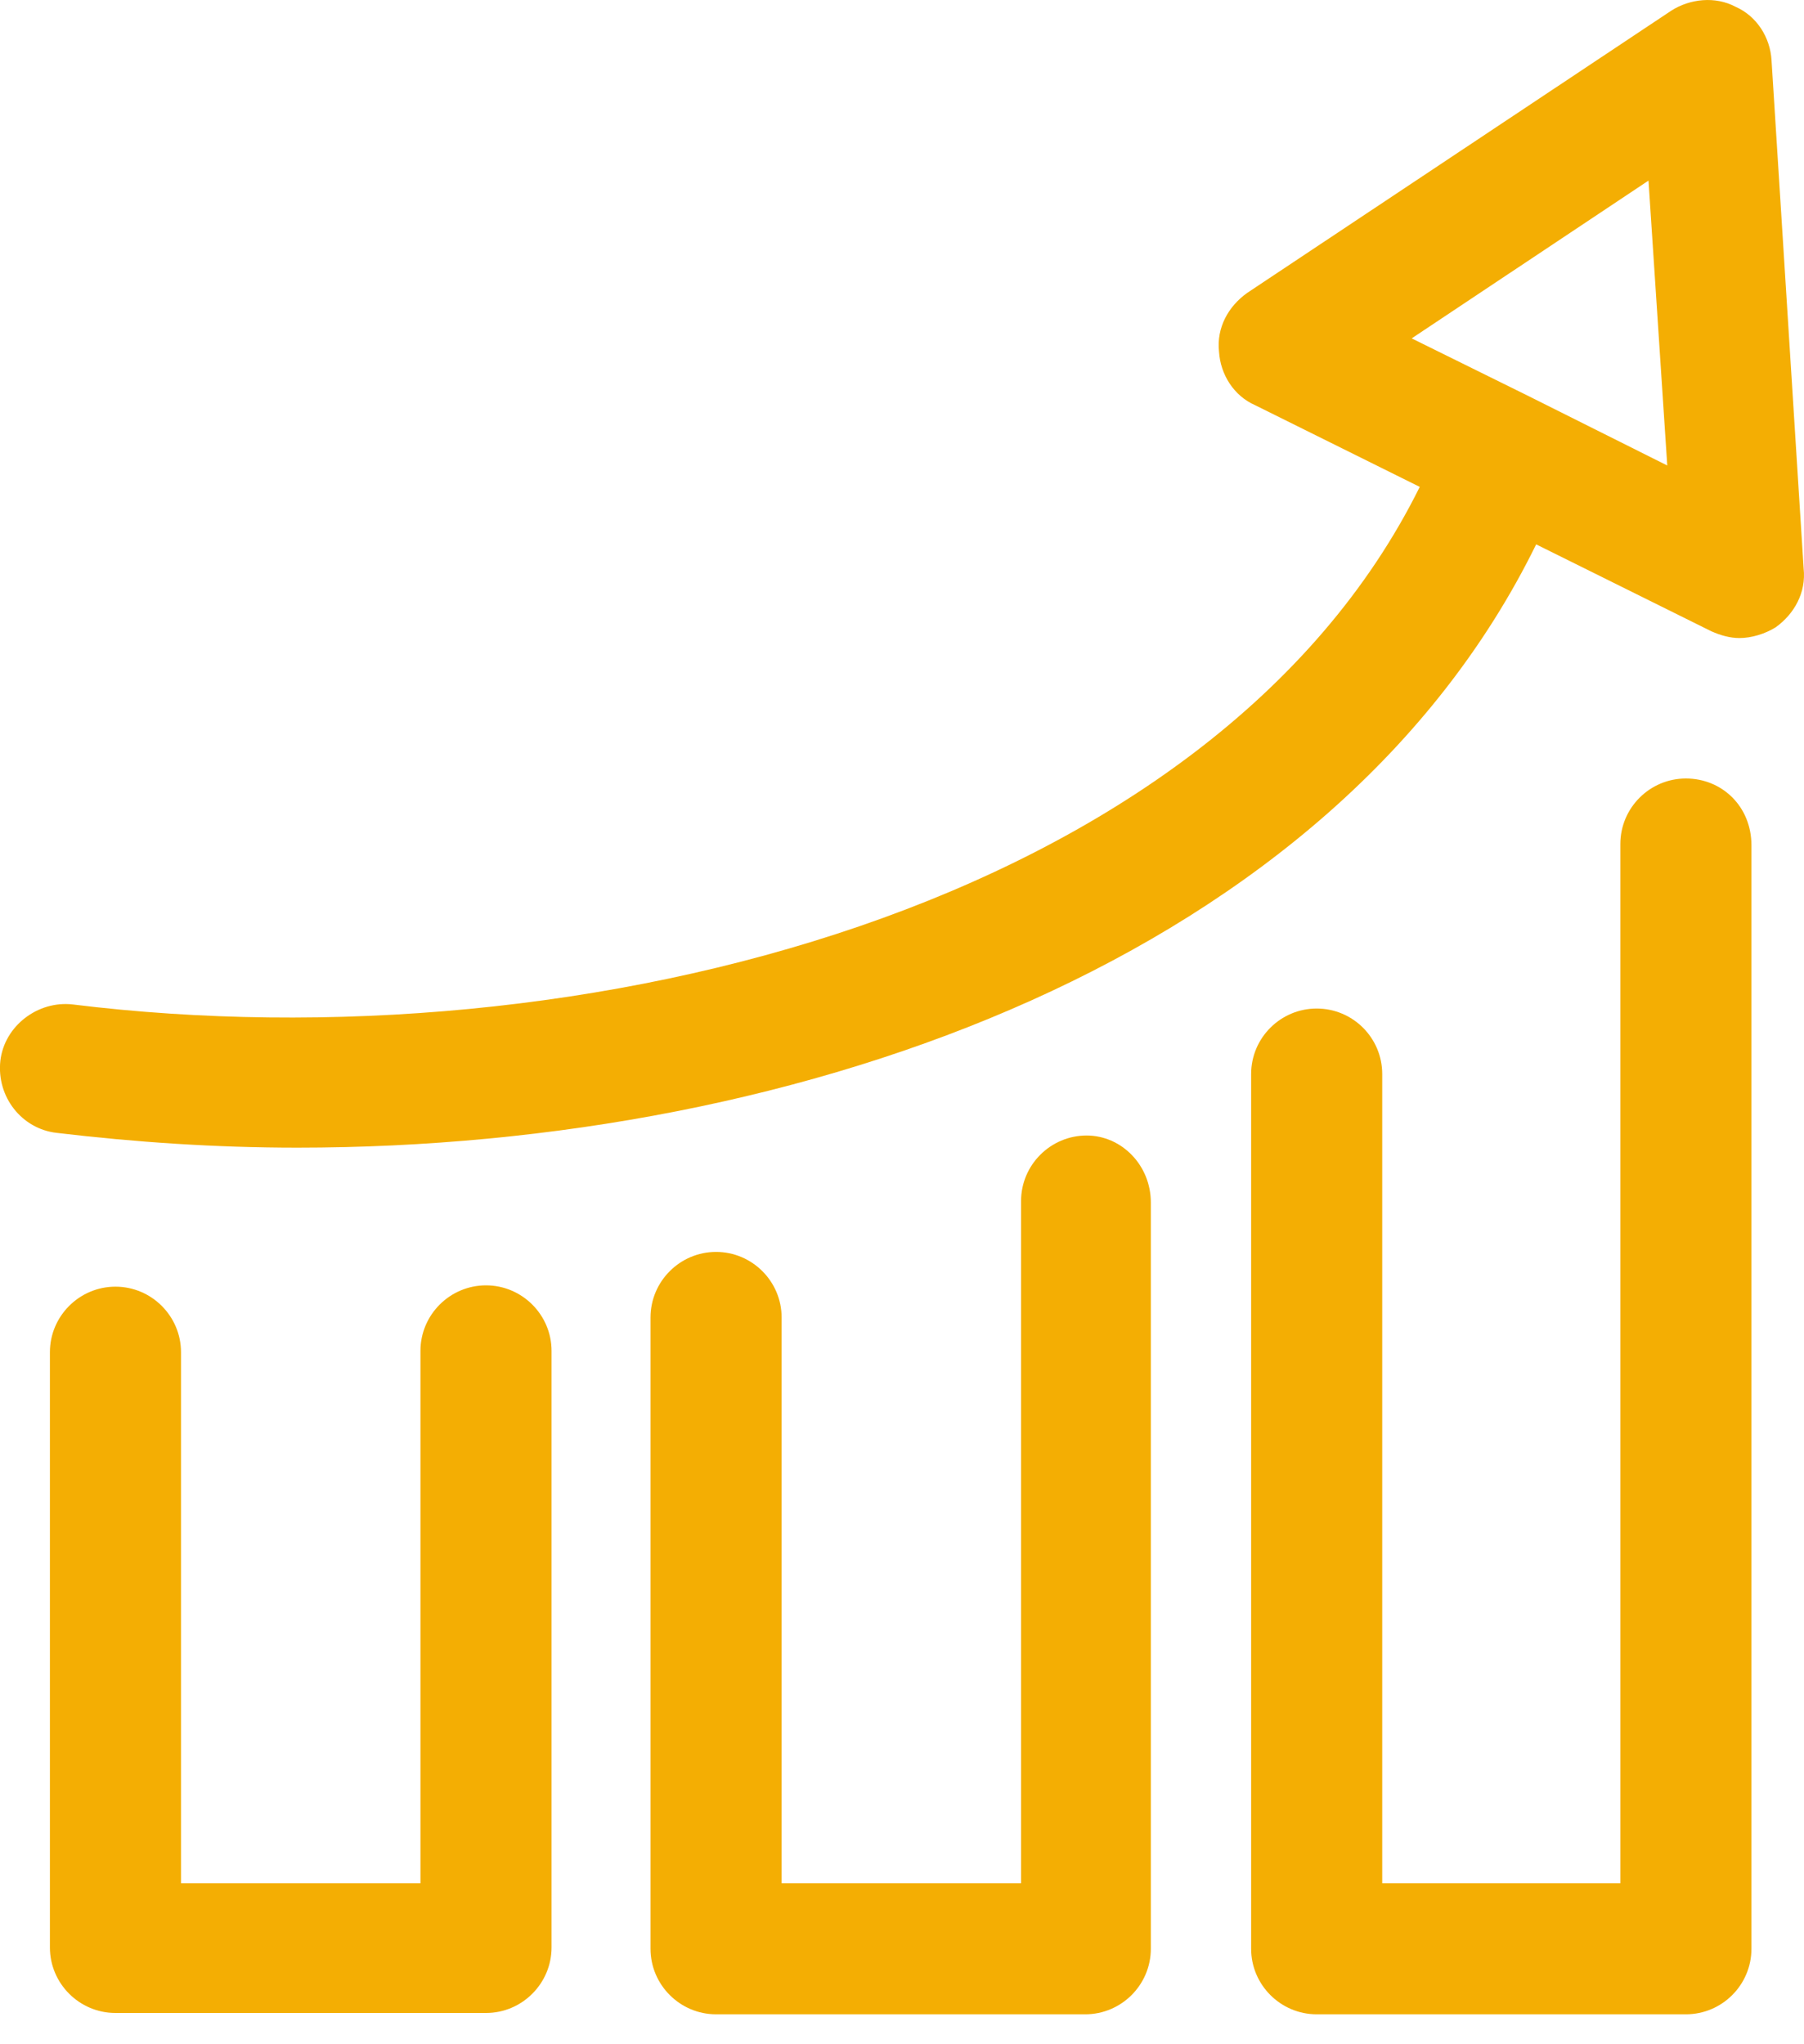
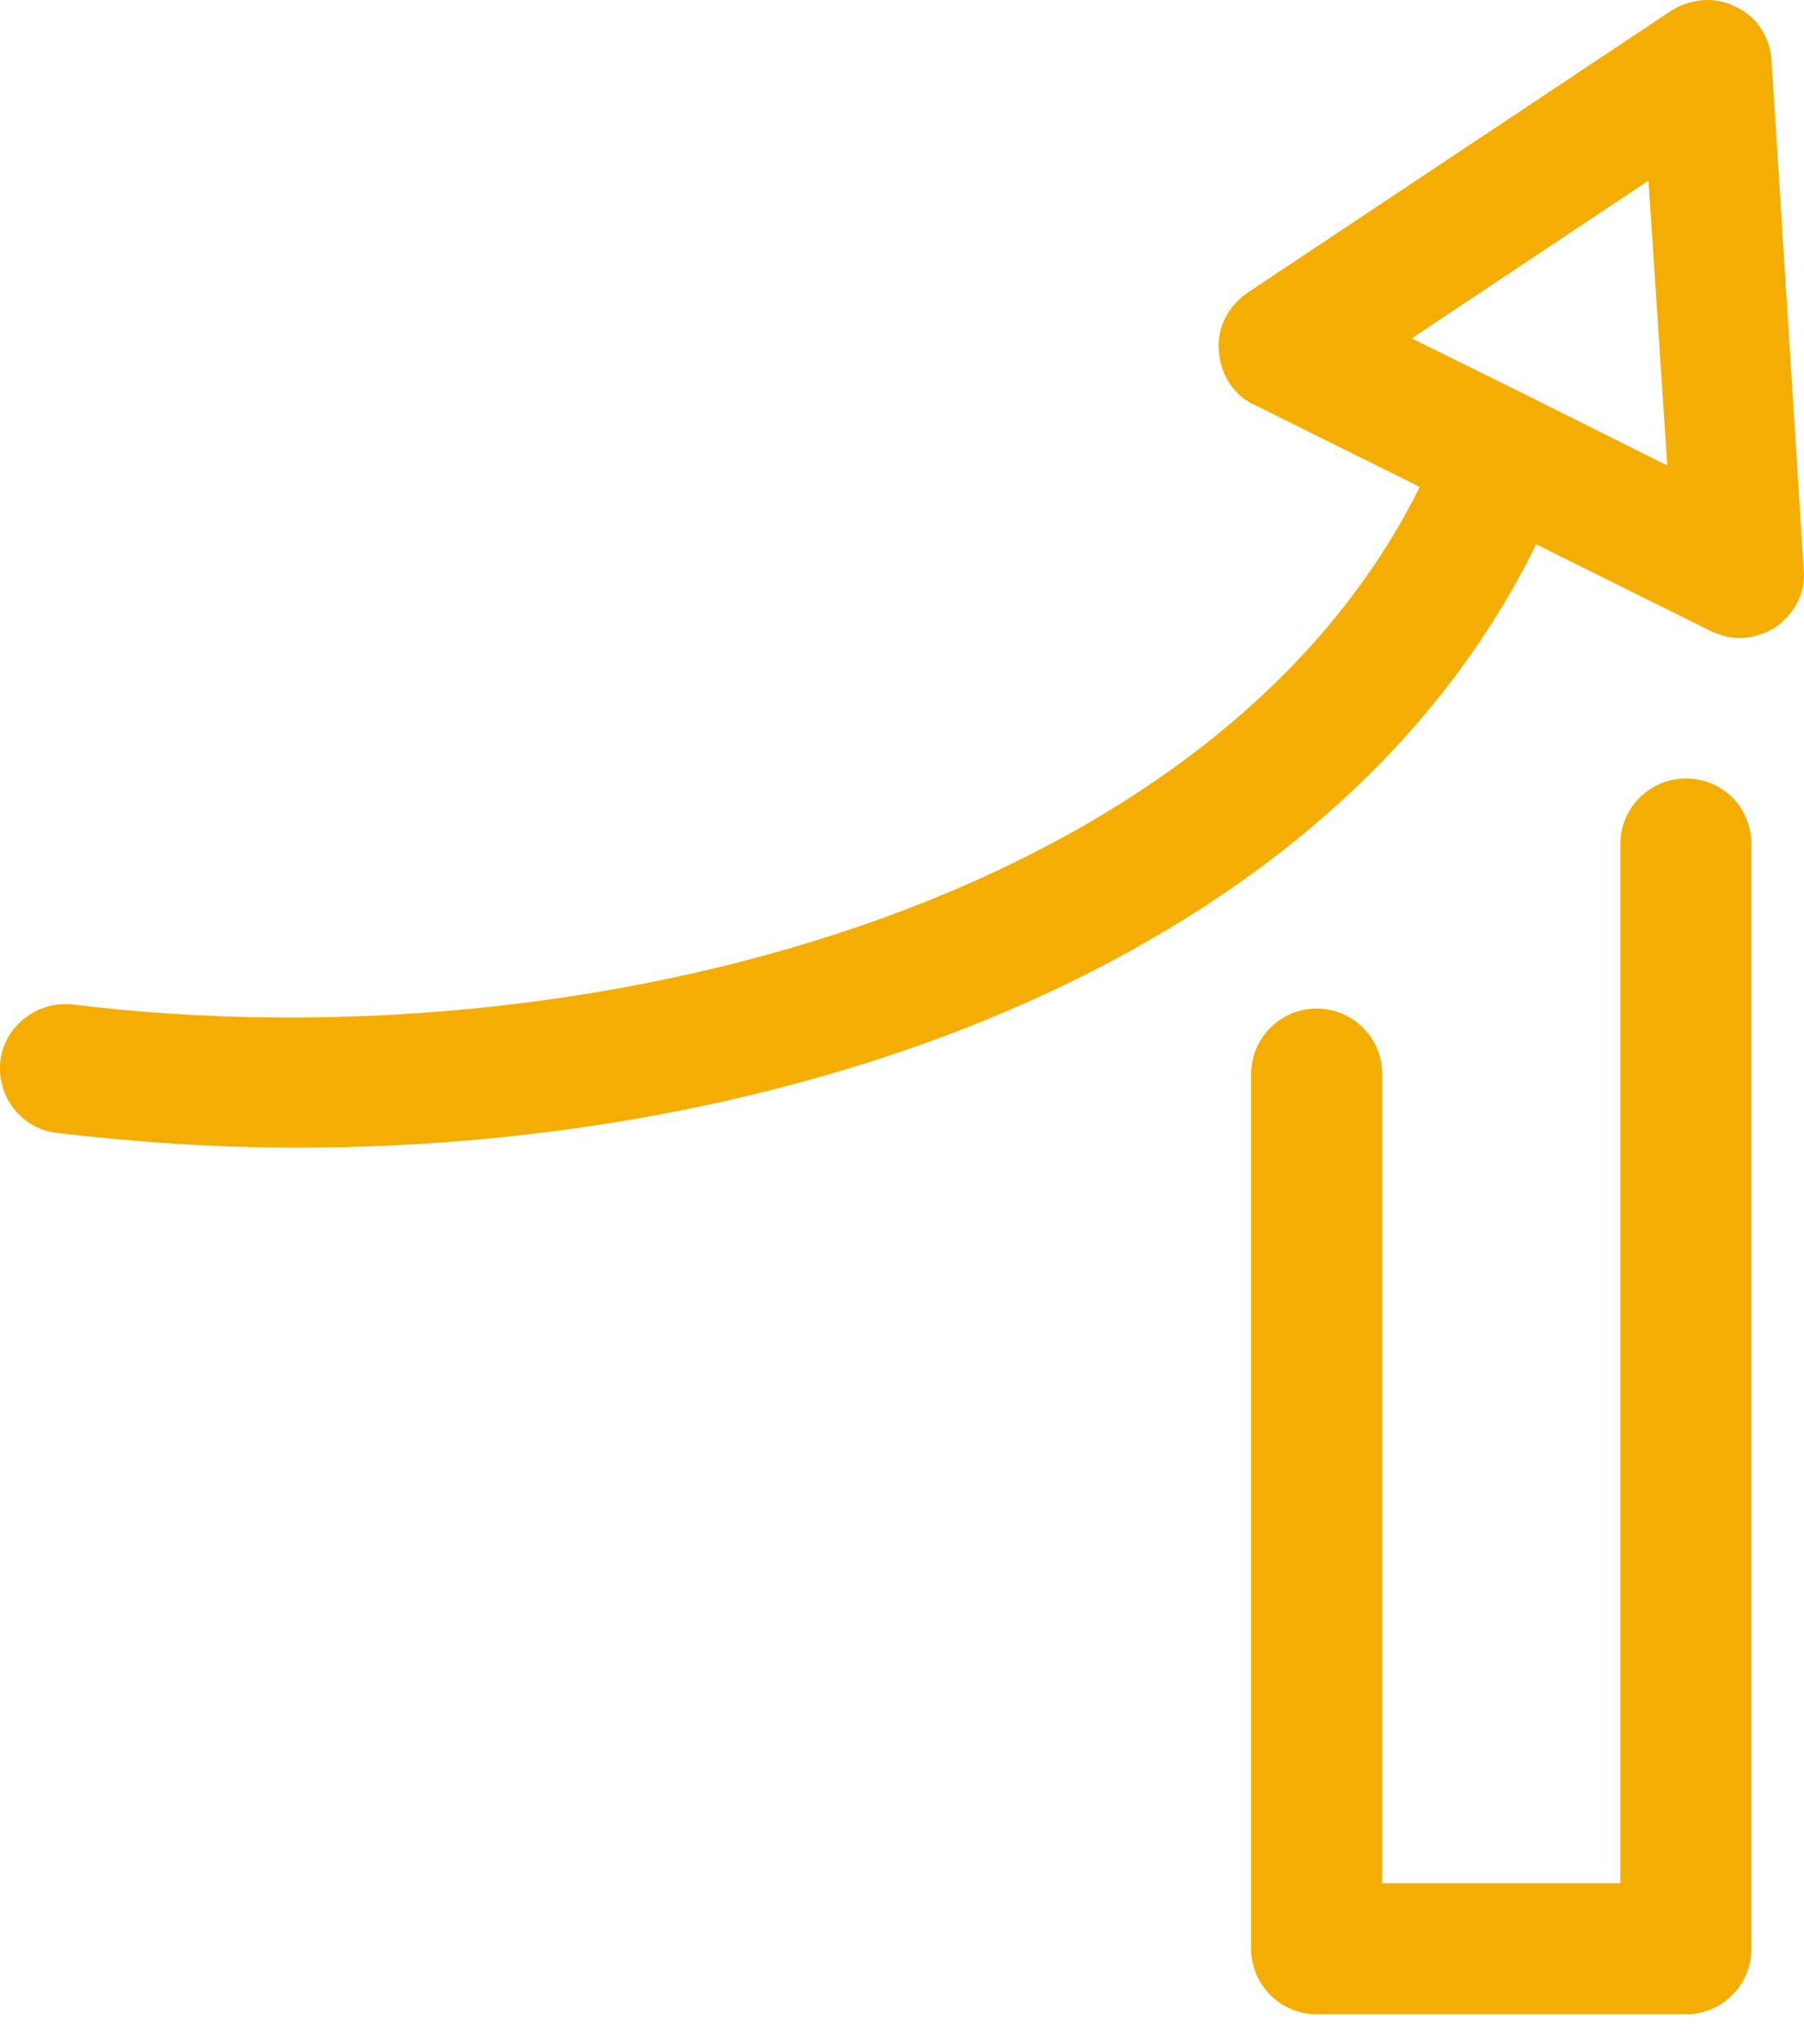
<svg xmlns="http://www.w3.org/2000/svg" width="15" height="17" viewBox="0 0 15 17" fill="none">
  <g id="Group">
-     <path id="Vector" d="M9.035 9.443C8.735 9.443 8.49 9.688 8.49 9.988V15.661H6.499V10.956C6.499 10.656 6.254 10.411 5.954 10.411C5.654 10.411 5.409 10.656 5.409 10.956V16.206C5.409 16.506 5.654 16.751 5.954 16.751H9.024C9.324 16.751 9.569 16.506 9.569 16.206V10C9.569 9.688 9.324 9.443 9.035 9.443Z" fill="#F4AE03" />
    <path id="Vector_2" d="M14.018 6.474C13.718 6.474 13.473 6.718 13.473 7.019V15.661H11.493V8.932C11.493 8.631 11.249 8.387 10.948 8.387C10.648 8.387 10.403 8.631 10.403 8.932V16.206C10.403 16.506 10.648 16.751 10.948 16.751H14.018C14.319 16.751 14.563 16.506 14.563 16.206V7.03C14.563 6.707 14.319 6.474 14.018 6.474Z" fill="#F4AE03" />
    <path id="Vector_3" d="M14.73 0.501C14.719 0.312 14.608 0.134 14.43 0.056C14.263 -0.033 14.052 -0.011 13.896 0.089L10.37 2.436C10.214 2.547 10.114 2.725 10.136 2.925C10.148 3.115 10.259 3.292 10.437 3.37L11.805 4.049C10.081 7.53 4.842 8.876 0.604 8.353C0.315 8.32 0.037 8.531 0.003 8.821C-0.03 9.121 0.181 9.388 0.471 9.421C1.127 9.499 1.794 9.544 2.473 9.544C6.688 9.544 11.093 7.953 12.773 4.527L14.23 5.25C14.307 5.284 14.385 5.306 14.463 5.306C14.563 5.306 14.675 5.272 14.764 5.217C14.919 5.106 15.019 4.928 14.997 4.727L14.73 0.501ZM12.706 3.292L11.738 2.814L13.707 1.502L13.863 3.871L12.706 3.292Z" fill="#F4AE03" />
-     <path id="Vector_4" d="M4.041 10.689C3.741 10.689 3.496 10.934 3.496 11.234V15.661H1.505V11.245C1.505 10.945 1.26 10.7 0.96 10.7C0.66 10.7 0.415 10.945 0.415 11.245V16.195C0.415 16.495 0.66 16.74 0.96 16.74H4.041C4.341 16.74 4.586 16.495 4.586 16.195V11.234C4.586 10.934 4.341 10.689 4.041 10.689Z" fill="#F4AE03" />
  </g>
</svg>